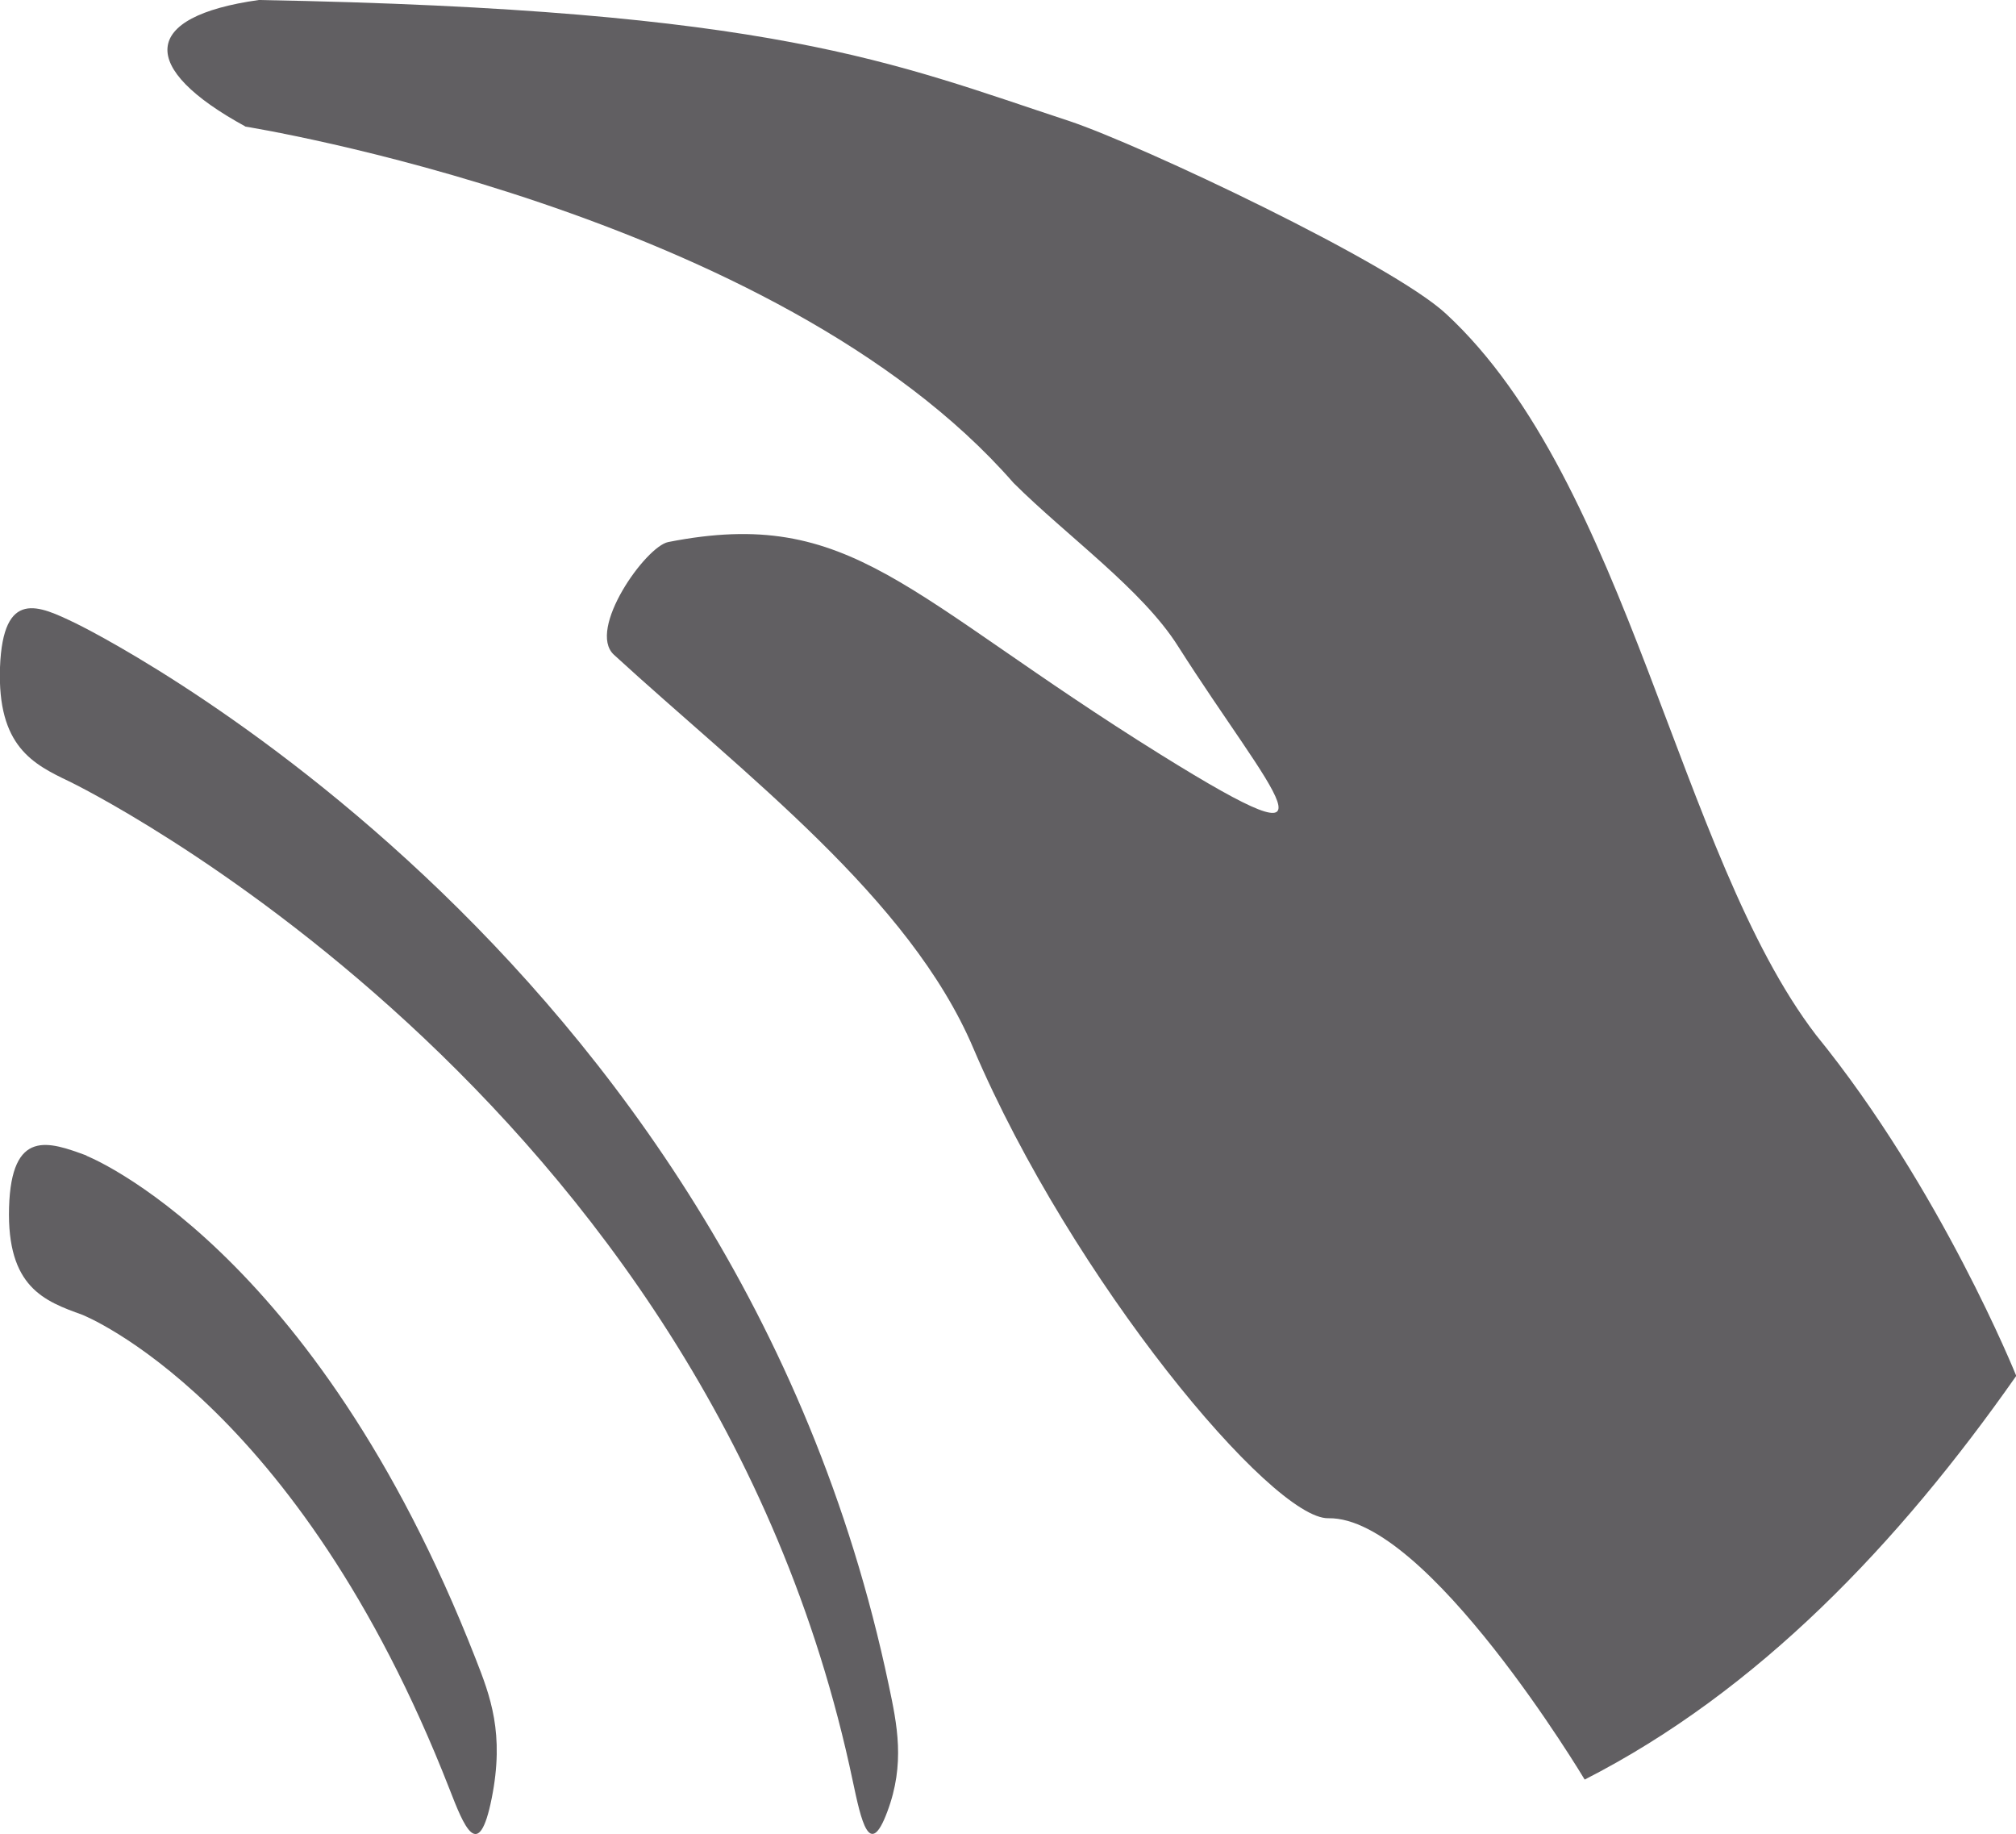
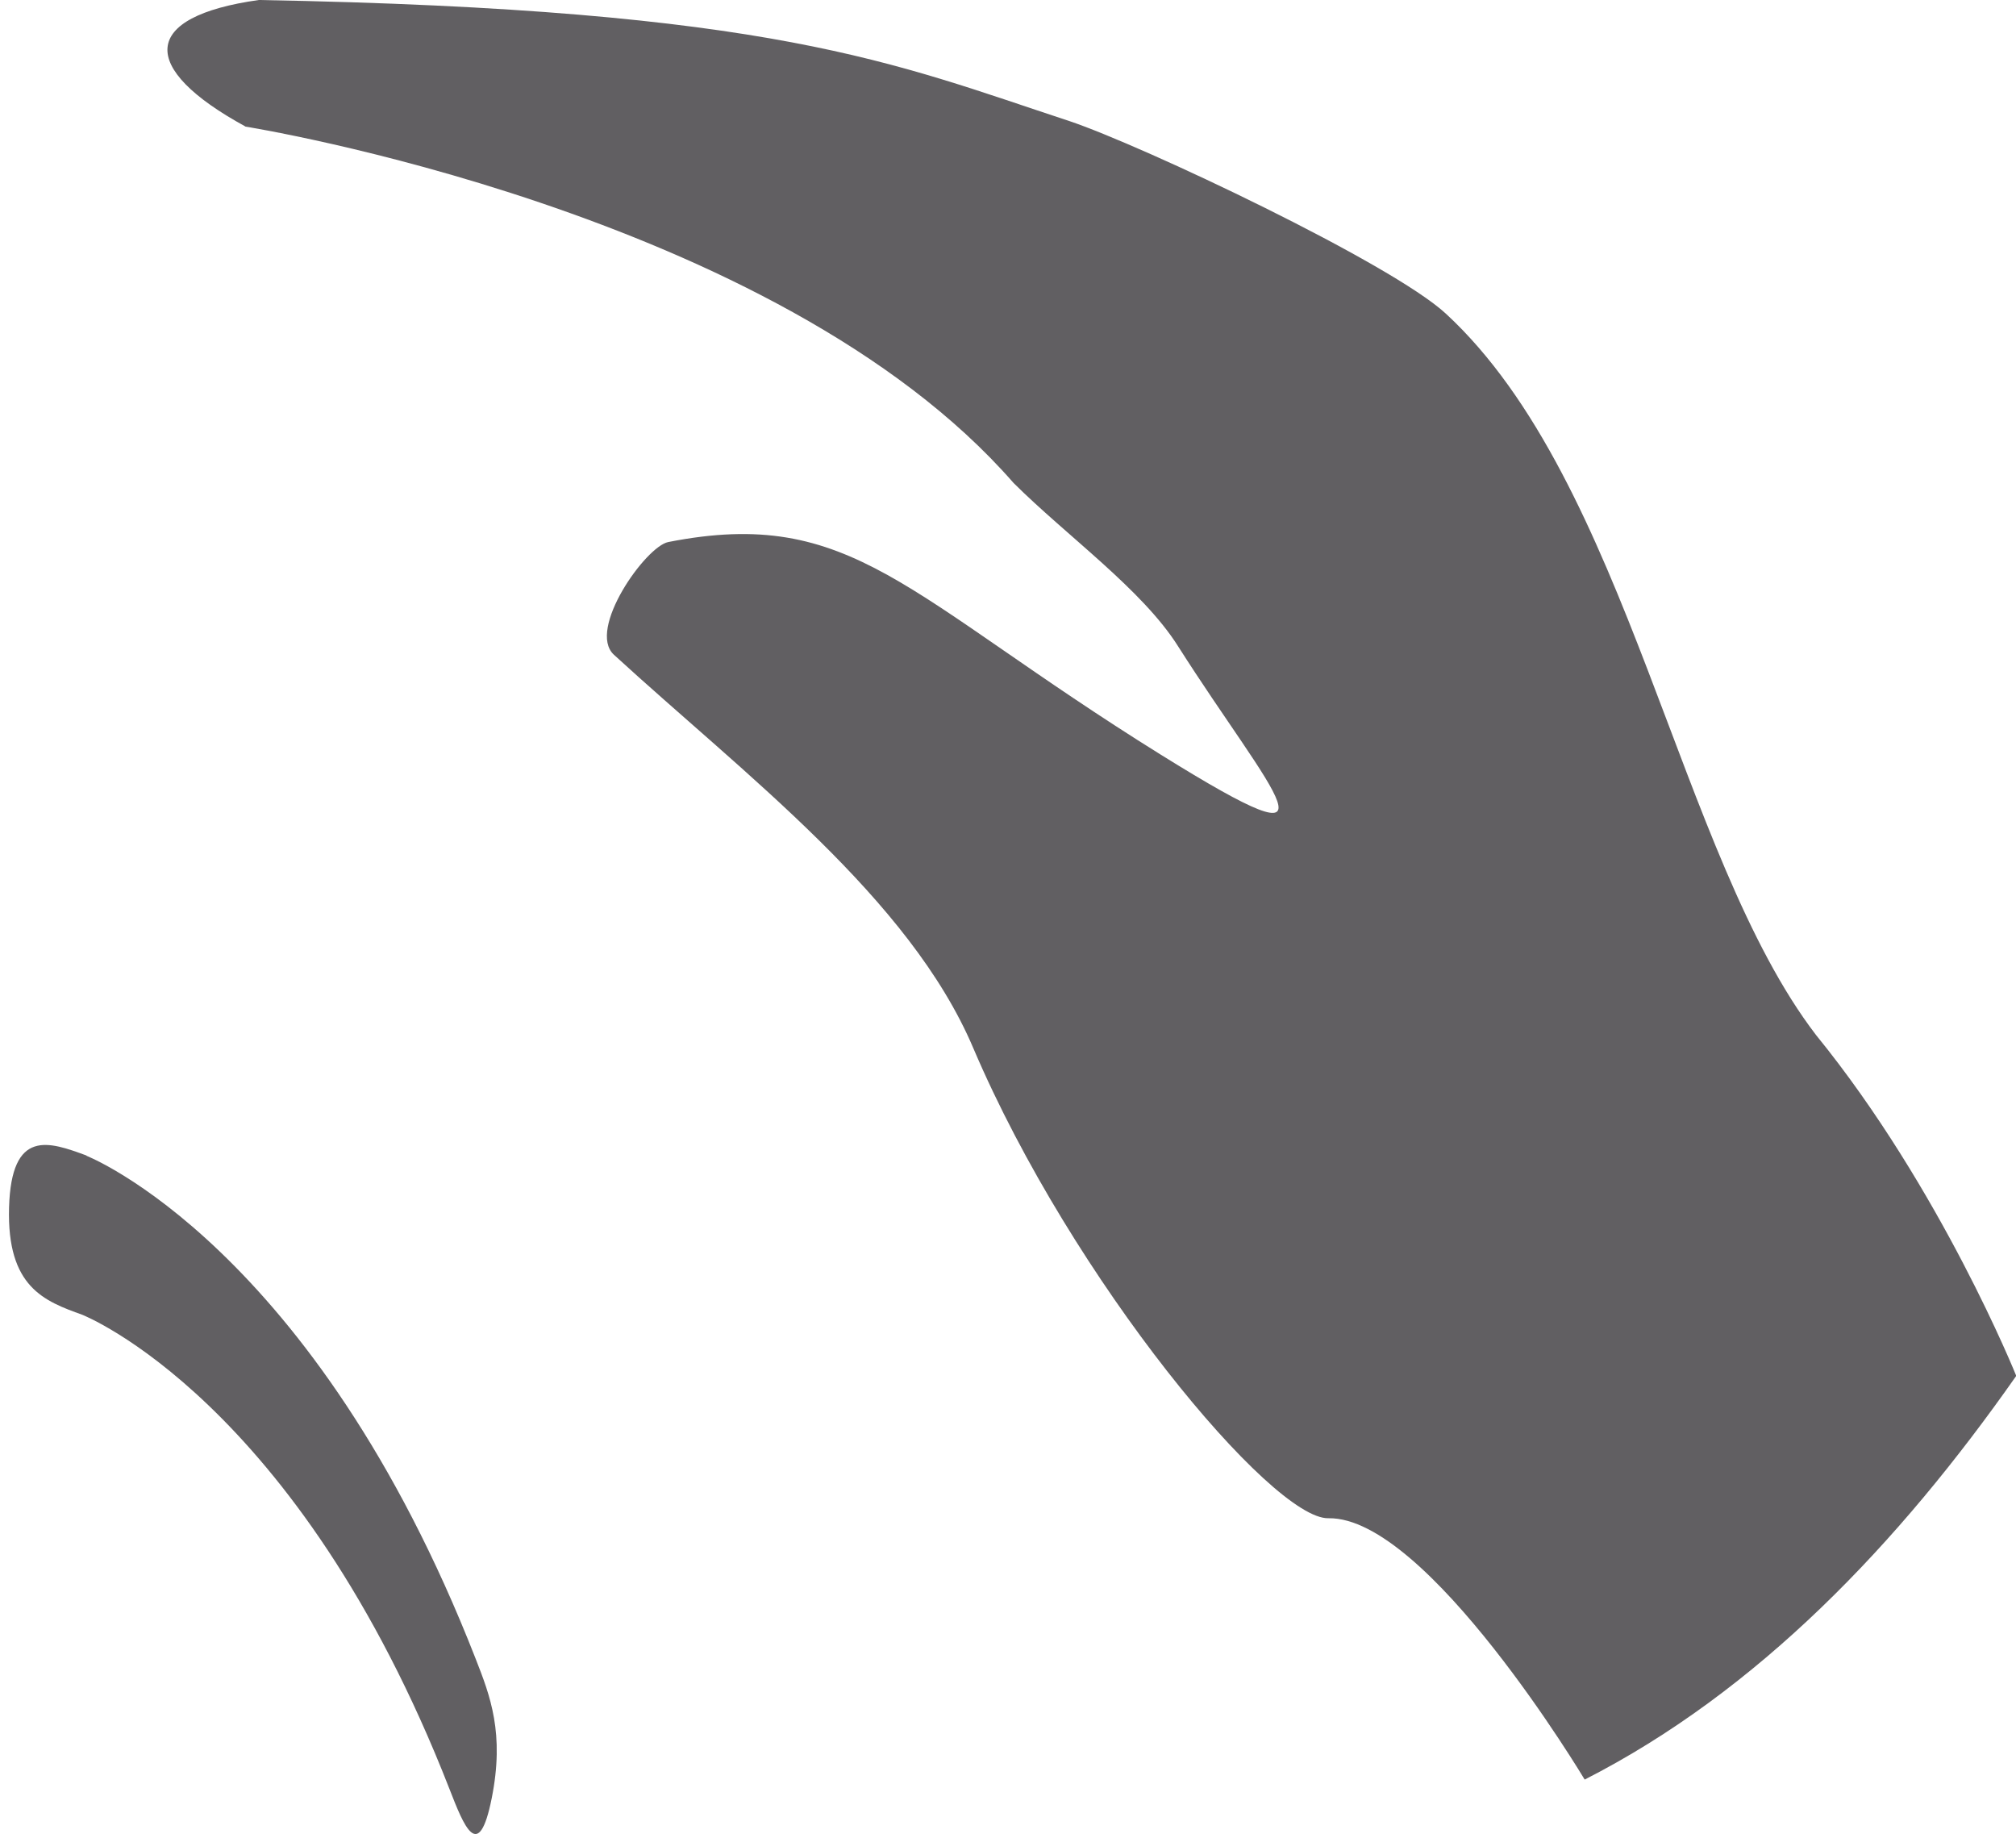
<svg xmlns="http://www.w3.org/2000/svg" id="_Слой_2" data-name="Слой 2" viewBox="0 0 80.16 72.92">
  <defs>
    <style> .cls-1 { fill-rule: evenodd; } .cls-1, .cls-2 { fill: #615f62; stroke-width: 0px; } </style>
  </defs>
  <g id="_Слой_1-2" data-name="Слой 1">
    <g>
      <path class="cls-1" d="M40.3,19.2c2.12,2.11,5.12,4.24,6.54,6.49,3.74,5.88,7.01,9.1-.69,4.31-10.17-6.33-12.26-9.89-19.58-8.45-.9.18-3.24,3.48-2.16,4.48,5.18,4.75,11.75,9.66,14.29,15.64,3.94,9.24,11.88,18.74,14.12,18.69,3.93-.07,10.19,10.39,10.19,10.39,6.88-3.51,12.47-9.36,17.16-16.05,0,0-2.99-7.44-7.96-13.55-5.48-7.15-7.46-21.98-14.72-28.68-2.16-2-12.08-6.69-14.98-7.66C35.51,2.51,30.82.37,10.29,0c-4.7.66-4.8,2.7-.53,5.03h-.02s21.12,3.35,30.56,14.17" />
-       <path class="cls-2" d="M2.99,24.77c.07.03,26.14,12.66,32.35,42.23.33,1.56.66,3.12-.06,5.03-.71,1.91-1.04.34-1.37-1.21C28.15,43.36,2.83,31.1,2.76,31.07,1.32,30.38-.11,29.68,0,26.53c.12-3.15,1.55-2.45,2.99-1.76" />
      <path class="cls-2" d="M3.44,45.95s9.04,3.55,15.47,19.99c.58,1.48,1.16,2.97.64,5.56-.52,2.59-1.1,1.11-1.68-.38-6.05-15.49-14.58-18.84-14.6-18.85-1.5-.54-3-1.09-2.91-4.26.09-3.16,1.59-2.62,3.08-2.07" />
    </g>
  </g>
</svg>